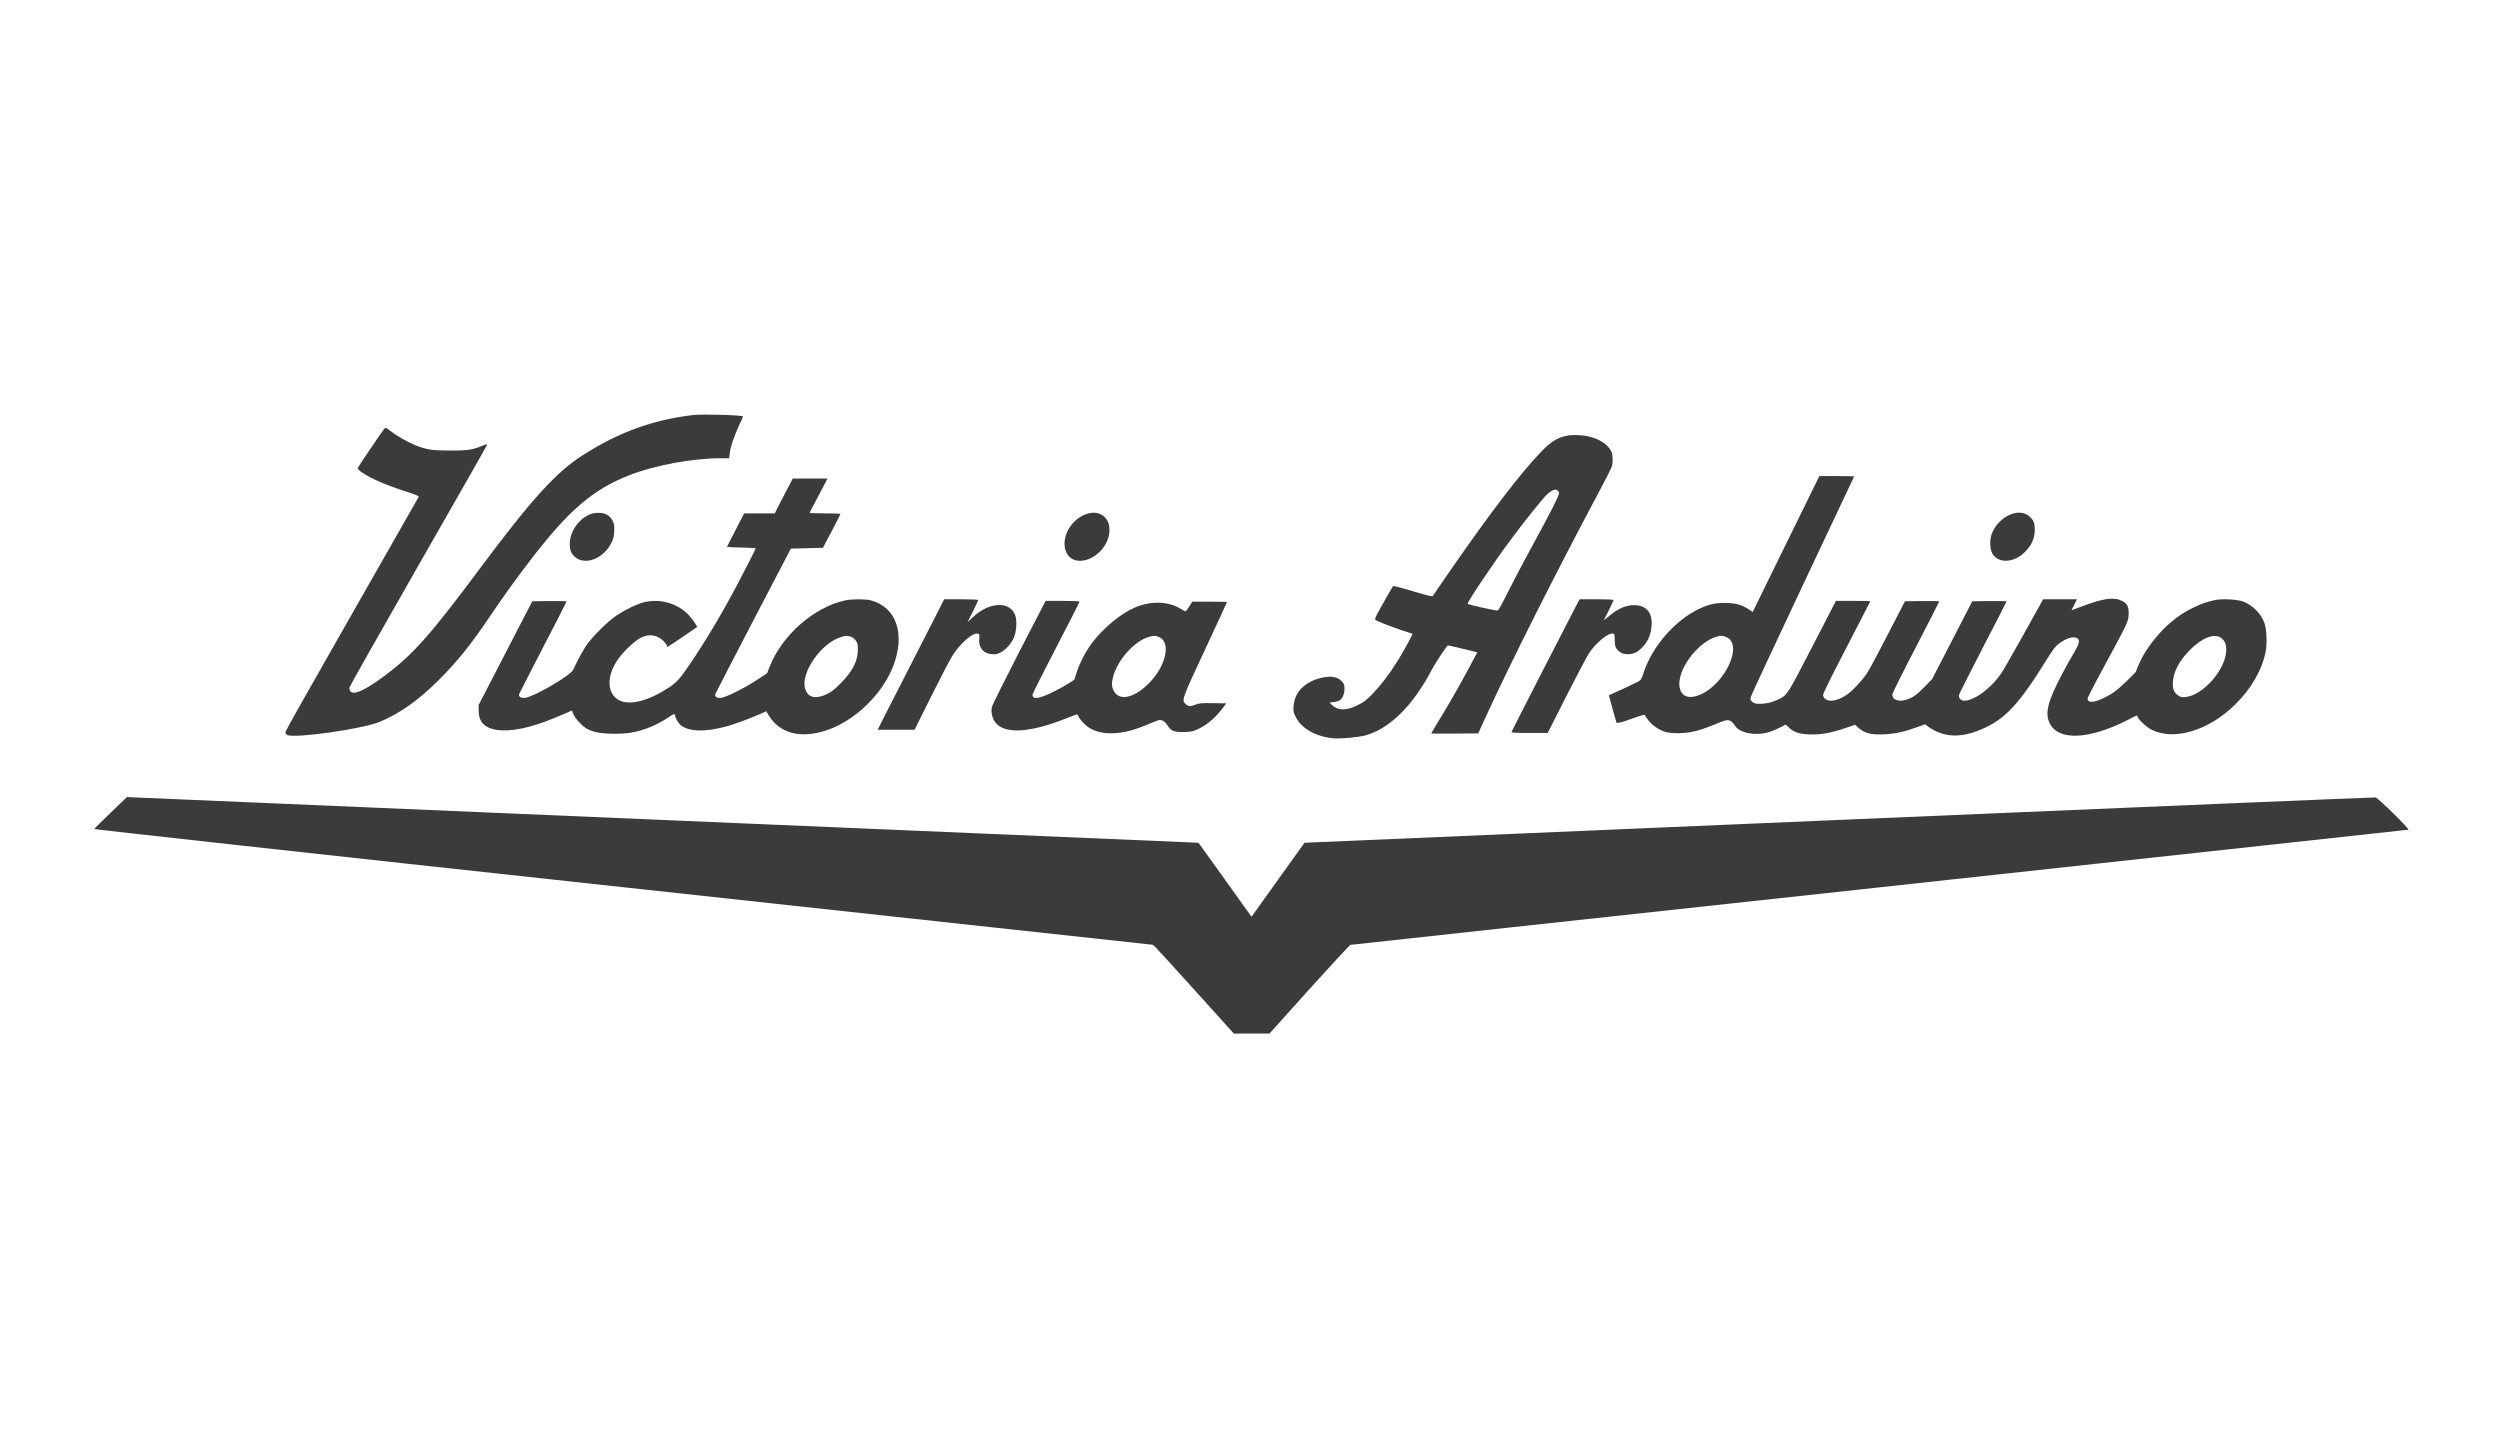
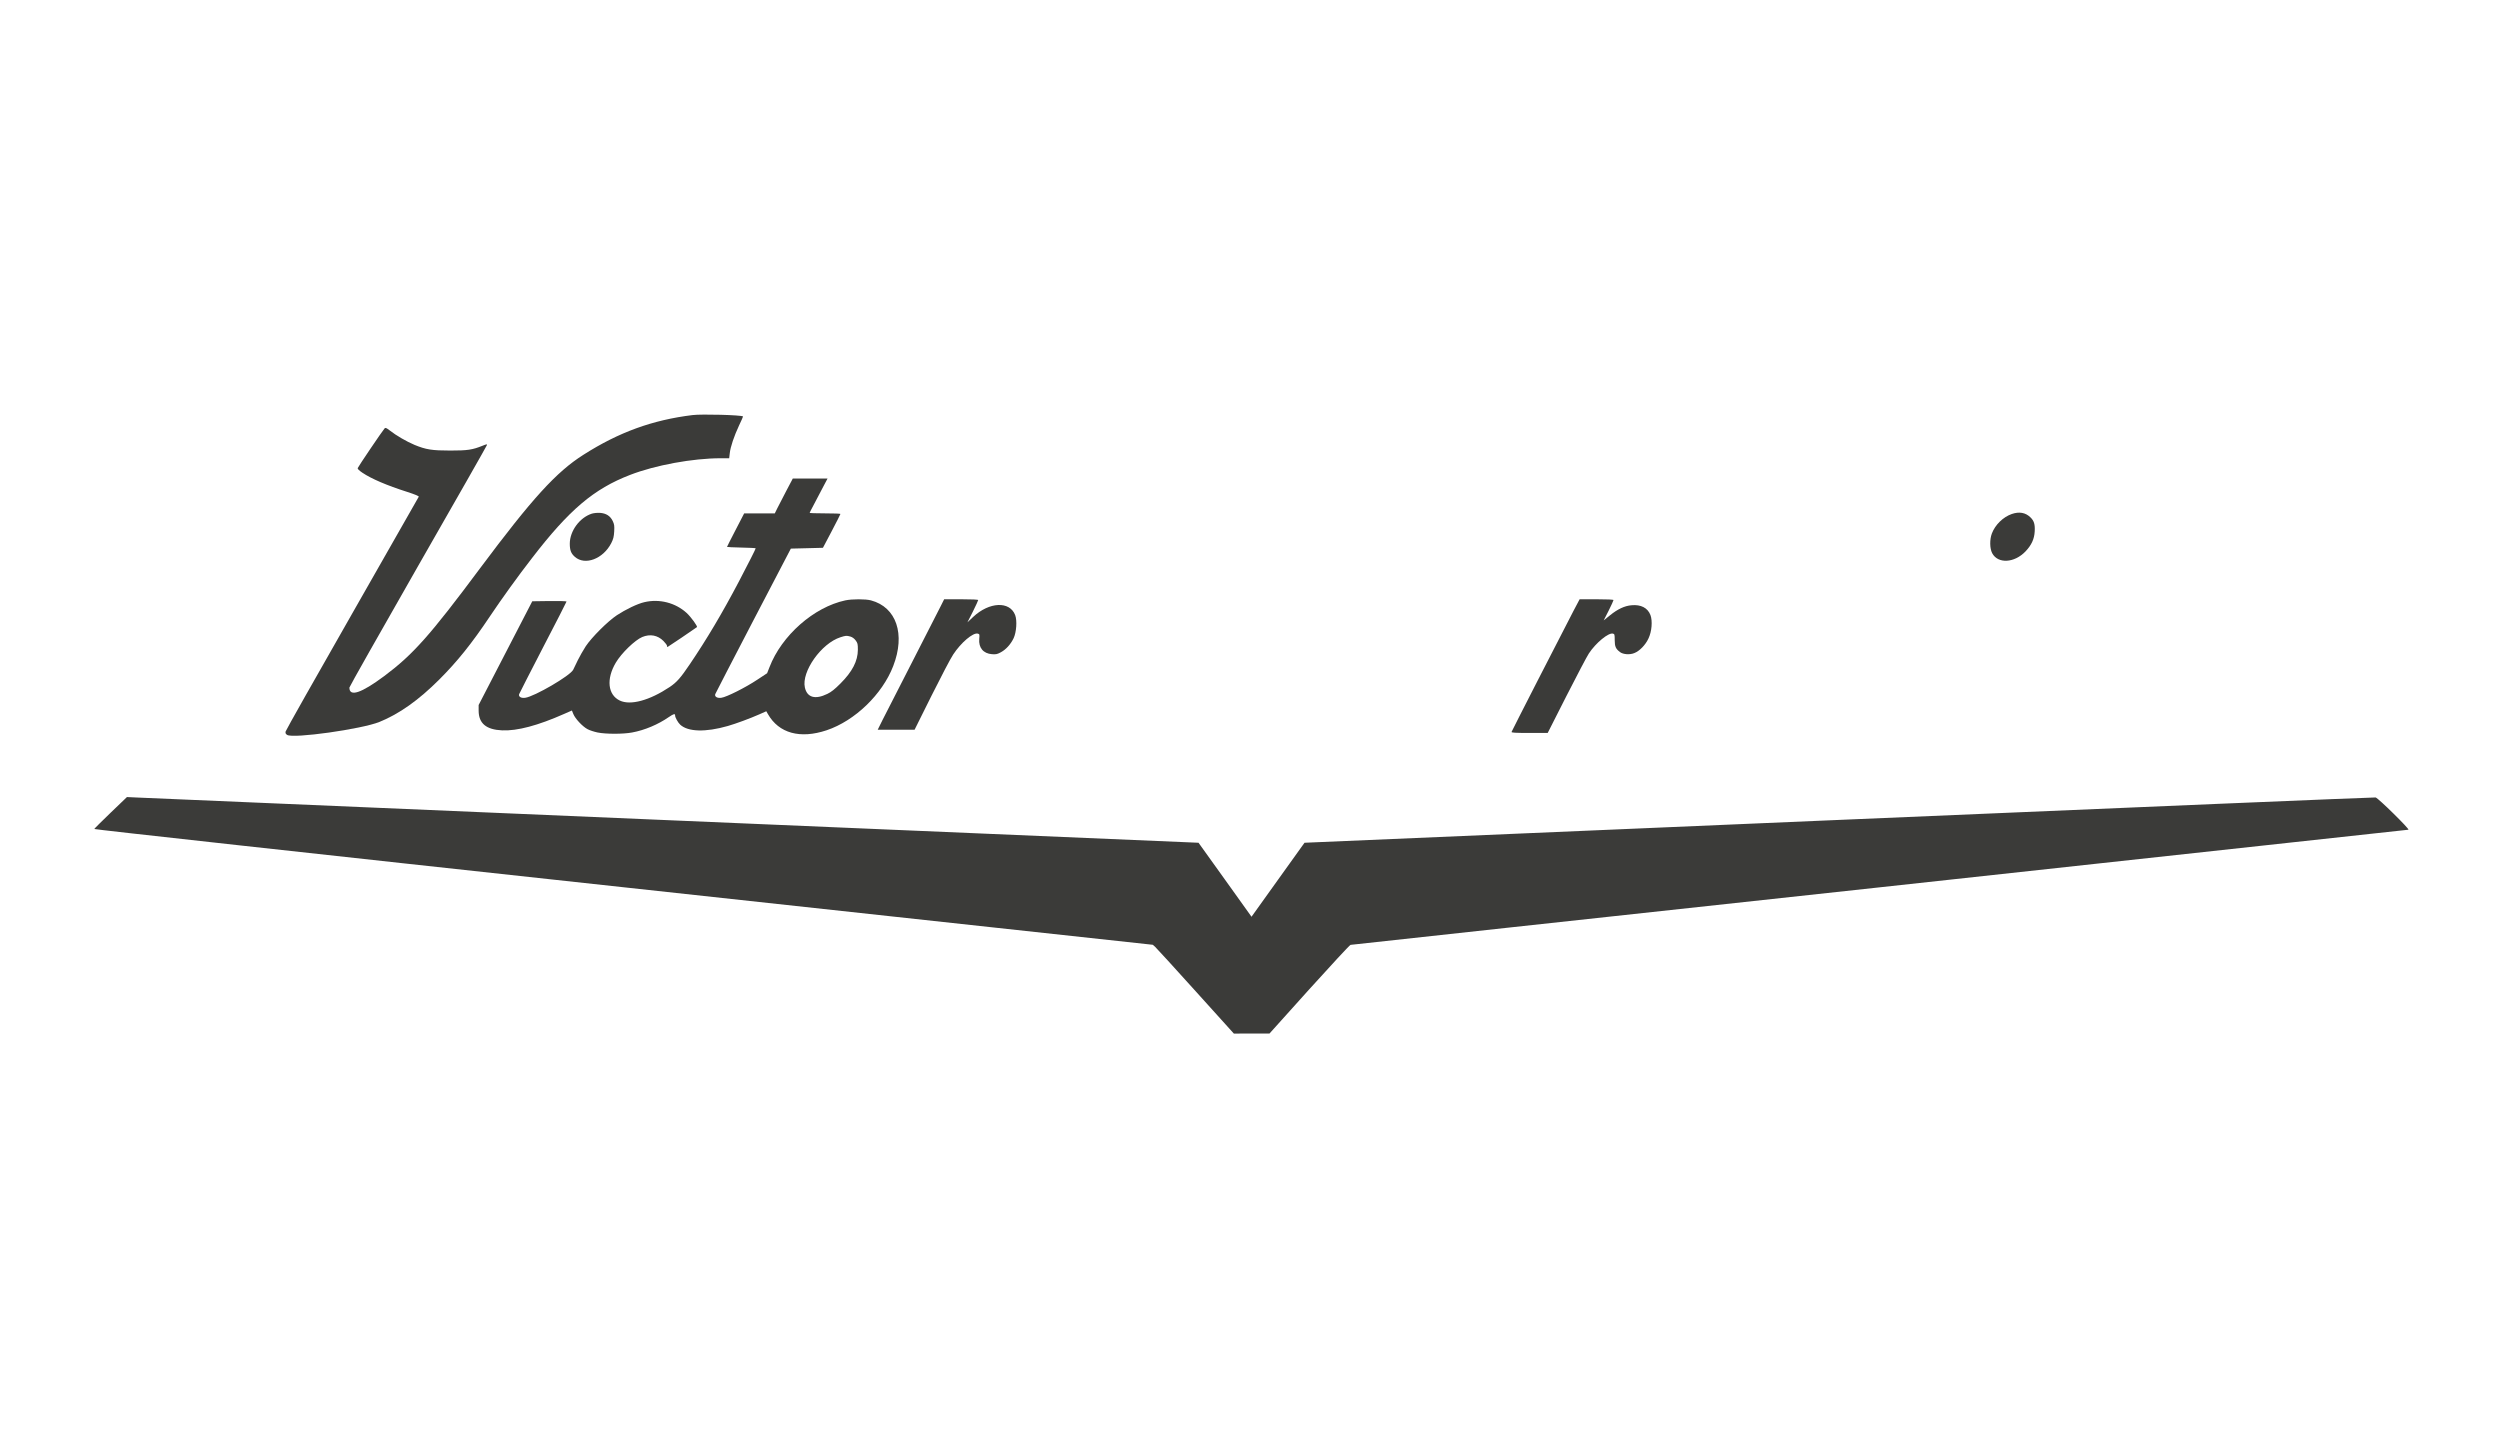
<svg xmlns="http://www.w3.org/2000/svg" width="176" height="101" viewBox="0 0 176 101" fill="none">
  <path d="M48.756 29.221C45.932 29.569 43.576 30.424 41.083 32.01C39.155 33.231 37.467 35.091 33.787 40.02C30.279 44.732 29.075 46.084 27.05 47.596C25.424 48.805 24.597 49.079 24.597 48.406C24.597 48.349 26.77 44.509 29.423 39.866C32.081 35.228 34.266 31.388 34.278 31.337C34.3 31.257 34.26 31.263 33.964 31.383C33.256 31.668 32.92 31.719 31.699 31.719C30.416 31.719 29.988 31.651 29.183 31.32C28.636 31.092 27.877 30.652 27.455 30.316C27.198 30.122 27.141 30.093 27.078 30.156C26.947 30.293 25.213 32.855 25.184 32.952C25.167 33.014 25.27 33.117 25.515 33.282C26.154 33.71 27.232 34.172 28.664 34.629C29.223 34.811 29.503 34.925 29.48 34.971C29.468 35.005 27.358 38.708 24.796 43.191C22.235 47.675 20.124 51.412 20.107 51.498C20.084 51.612 20.107 51.669 20.215 51.737C20.632 52.011 25.464 51.332 26.713 50.824C28.116 50.254 29.474 49.29 30.929 47.835C32.195 46.569 33.217 45.297 34.494 43.386C35.304 42.176 36.462 40.567 37.444 39.301C40.068 35.889 41.802 34.418 44.364 33.431C46.132 32.746 48.779 32.261 50.73 32.261H51.335L51.375 31.913C51.42 31.468 51.677 30.704 52.036 29.939C52.196 29.608 52.316 29.329 52.31 29.318C52.196 29.215 49.407 29.141 48.756 29.221Z" fill="#3B3B39" />
-   <path d="M110.242 30.687C109.597 30.835 109.146 31.126 108.479 31.822C107.018 33.345 104.885 36.135 102.101 40.162C101.451 41.104 100.897 41.908 100.874 41.954C100.834 42.016 100.561 41.948 99.471 41.623C98.724 41.395 98.096 41.235 98.073 41.258C98.05 41.281 97.743 41.817 97.389 42.438C96.796 43.494 96.756 43.585 96.853 43.654C96.989 43.756 98.016 44.15 98.781 44.401C99.129 44.515 99.425 44.612 99.437 44.618C99.471 44.646 98.832 45.816 98.393 46.523C97.811 47.464 97.235 48.212 96.624 48.851C96.185 49.301 96.031 49.421 95.592 49.638C94.793 50.037 94.217 50.043 93.795 49.649L93.595 49.467L93.88 49.427C94.04 49.41 94.228 49.353 94.302 49.313C94.508 49.187 94.65 48.851 94.65 48.497C94.65 48.223 94.628 48.155 94.474 47.978C94.223 47.693 93.852 47.59 93.333 47.664C92.009 47.852 91.136 48.64 91.068 49.706C91.045 50.083 91.056 50.151 91.222 50.482C91.616 51.281 92.62 51.851 93.852 51.977C94.354 52.023 95.62 51.908 96.128 51.772C97.492 51.389 98.804 50.294 99.962 48.56C100.213 48.183 100.498 47.721 100.589 47.533C100.937 46.837 101.844 45.439 101.941 45.439C101.992 45.439 102.483 45.553 103.019 45.684L104.006 45.924L103.362 47.122C102.614 48.508 101.97 49.632 101.257 50.79C100.983 51.235 100.755 51.617 100.755 51.629C100.755 51.646 101.502 51.652 102.409 51.646L104.069 51.629L104.508 50.659C106.305 46.734 109.511 40.356 112.58 34.606C113.02 33.779 113.413 33.009 113.453 32.895C113.567 32.575 113.55 32.01 113.425 31.759C113.191 31.303 112.643 30.932 111.936 30.75C111.428 30.618 110.675 30.59 110.242 30.687ZM109.757 34.703C109.779 34.851 109.175 36.055 107.828 38.508C107.229 39.603 106.465 41.064 106.128 41.743C105.752 42.507 105.484 42.98 105.432 42.98C105.25 42.992 103.322 42.558 103.322 42.507C103.322 42.342 105.193 39.552 106.311 38.057C107.389 36.608 108.656 35.028 108.941 34.777C109.255 34.503 109.477 34.418 109.625 34.509C109.688 34.549 109.745 34.635 109.757 34.703Z" fill="#3B3B39" />
-   <path d="M127.139 35.439C126.62 36.5 125.559 38.651 124.789 40.225L123.391 43.083L123.112 42.901C122.632 42.575 122.153 42.444 121.434 42.444C120.681 42.45 120.276 42.547 119.552 42.895C117.892 43.705 116.323 45.513 115.724 47.322C115.559 47.818 115.524 47.875 115.325 47.989C115.165 48.081 113.374 48.913 113.265 48.948C113.26 48.948 113.379 49.387 113.528 49.917L113.802 50.887L113.967 50.882C114.058 50.876 114.503 50.739 114.954 50.574C115.507 50.368 115.787 50.294 115.804 50.34C115.878 50.556 116.243 50.979 116.551 51.184C117.048 51.526 117.418 51.623 118.183 51.617C118.936 51.612 119.609 51.452 120.567 51.058C121.48 50.682 121.583 50.653 121.8 50.745C121.908 50.79 122.039 50.916 122.125 51.064C122.427 51.583 123.494 51.817 124.429 51.572C124.772 51.481 125.53 51.144 125.65 51.024C125.685 50.996 125.787 51.058 125.907 51.184C126.255 51.543 126.637 51.675 127.396 51.703C128.183 51.732 128.885 51.606 129.923 51.252L130.596 51.024L130.859 51.258C131.275 51.623 131.737 51.737 132.639 51.697C133.42 51.663 134.031 51.526 134.989 51.184L135.531 50.99L135.702 51.127C135.793 51.201 136.01 51.338 136.181 51.423C137.157 51.925 138.218 51.897 139.536 51.327C141.161 50.625 142.148 49.569 144.082 46.443C144.527 45.724 144.704 45.496 144.932 45.325C145.457 44.926 145.942 44.778 146.216 44.926C146.467 45.057 146.398 45.314 145.919 46.107C145.742 46.398 145.394 47.025 145.143 47.504C144.162 49.381 143.957 50.197 144.288 50.899C144.892 52.165 147.037 52.085 149.787 50.688L150.432 50.362L150.54 50.556C150.654 50.773 151.156 51.212 151.47 51.372C153.039 52.171 155.497 51.435 157.351 49.604C158.515 48.457 159.28 47.111 159.514 45.804C159.616 45.217 159.565 44.247 159.405 43.831C159.154 43.175 158.589 42.61 157.928 42.353C157.523 42.199 156.496 42.136 155.959 42.239C155.075 42.41 154.003 42.901 153.181 43.523C152.137 44.304 151.099 45.582 150.614 46.677C150.489 46.951 150.386 47.208 150.386 47.242C150.386 47.345 149.188 48.48 148.817 48.731C148.104 49.21 147.351 49.495 147.1 49.381C147.014 49.347 146.963 49.273 146.963 49.193C146.963 49.124 147.408 48.246 147.956 47.242C149.821 43.796 149.833 43.768 149.855 43.277C149.884 42.735 149.776 42.507 149.41 42.313C148.829 42.016 148.11 42.108 146.581 42.684L145.834 42.963L146.028 42.575L146.222 42.188H145.029H143.837L142.485 44.623C141.738 45.97 141.007 47.23 140.865 47.436C140.14 48.48 139.022 49.301 138.303 49.33C138.052 49.341 137.87 49.142 137.915 48.919C137.933 48.839 138.691 47.339 139.598 45.582C140.511 43.825 141.258 42.37 141.258 42.342C141.258 42.319 140.716 42.307 140.049 42.313L138.845 42.33L137.436 45.069L136.021 47.807L135.491 48.354C134.903 48.953 134.612 49.153 134.116 49.284C133.603 49.416 133.215 49.244 133.215 48.885C133.215 48.822 133.956 47.328 134.869 45.576C135.776 43.825 136.523 42.37 136.523 42.342C136.523 42.319 135.982 42.307 135.314 42.313L134.11 42.33L132.81 44.84C131.629 47.122 131.475 47.396 131.064 47.887C130.819 48.178 130.465 48.548 130.277 48.708C129.421 49.427 128.491 49.541 128.343 48.953C128.32 48.856 128.759 47.961 129.992 45.588C130.916 43.802 131.674 42.336 131.674 42.325C131.674 42.313 131.127 42.302 130.465 42.302H129.25L127.596 45.502C125.804 48.971 125.833 48.925 125.194 49.239C124.777 49.444 124.344 49.547 123.905 49.547C123.585 49.547 123.5 49.524 123.363 49.41C123.209 49.279 123.209 49.261 123.271 49.028C123.311 48.891 124.96 45.354 126.934 41.166C128.913 36.985 130.534 33.551 130.534 33.539C130.534 33.528 129.98 33.516 129.307 33.516H128.081L127.139 35.439ZM121.52 44.846C121.948 45.017 122.108 45.485 121.954 46.141C121.703 47.208 120.79 48.371 119.814 48.851C118.251 49.621 117.675 48.218 118.839 46.472C119.489 45.502 120.448 44.806 121.189 44.76C121.246 44.755 121.395 44.795 121.52 44.846ZM156.37 44.914C156.627 45.103 156.73 45.348 156.73 45.742C156.718 47.099 155.121 48.948 153.854 49.073C153.603 49.096 153.518 49.079 153.352 48.965C153.044 48.759 152.942 48.508 152.97 48.035C153.01 47.293 153.415 46.523 154.151 45.776C155.024 44.892 155.891 44.555 156.37 44.914Z" fill="#3B3B39" />
  <path d="M55.356 34.555C55.105 35.034 54.82 35.587 54.723 35.781L54.546 36.141H53.468H52.39L51.785 37.31C51.454 37.949 51.181 38.485 51.181 38.502C51.181 38.514 51.626 38.537 52.173 38.548C52.721 38.559 53.183 38.582 53.2 38.599C53.217 38.617 52.687 39.666 52.019 40.938C50.838 43.18 49.772 44.977 48.551 46.78C47.917 47.721 47.638 48.035 47.147 48.366C45.727 49.313 44.386 49.678 43.633 49.319C42.789 48.913 42.669 47.801 43.354 46.649C43.753 45.976 44.7 45.063 45.213 44.846C45.767 44.618 46.297 44.715 46.708 45.126C46.845 45.268 46.959 45.416 46.959 45.468C46.959 45.514 46.971 45.553 46.988 45.553C47.01 45.553 48.916 44.264 49.064 44.15C49.127 44.099 48.653 43.443 48.345 43.157C47.552 42.433 46.423 42.142 45.362 42.393C44.883 42.501 44.044 42.906 43.428 43.312C42.778 43.745 41.659 44.863 41.237 45.496C41.06 45.764 40.815 46.204 40.684 46.466C40.558 46.734 40.41 47.042 40.353 47.151C40.148 47.567 37.626 49.039 36.97 49.125C36.679 49.164 36.491 49.045 36.548 48.868C36.565 48.811 37.324 47.333 38.231 45.576C39.144 43.825 39.885 42.37 39.885 42.347C39.885 42.319 39.343 42.307 38.681 42.313L37.472 42.33L35.584 45.981L33.696 49.632V50.032C33.701 50.927 34.226 51.367 35.35 51.418C36.417 51.464 37.86 51.081 39.714 50.26L40.262 50.02L40.364 50.271C40.501 50.602 41.003 51.138 41.351 51.327C41.5 51.412 41.825 51.515 42.064 51.566C42.641 51.686 43.884 51.686 44.506 51.566C45.396 51.401 46.337 51.001 47.084 50.482C47.438 50.243 47.529 50.22 47.529 50.38C47.529 50.511 47.729 50.87 47.883 51.013C48.431 51.526 49.669 51.56 51.238 51.11C51.814 50.944 52.789 50.585 53.462 50.288L53.947 50.072L54.061 50.271C54.832 51.623 56.326 52.034 58.192 51.412C60.183 50.745 62.111 48.885 62.881 46.894C63.754 44.646 63.109 42.747 61.318 42.267C60.936 42.165 59.989 42.165 59.509 42.267C57.296 42.741 55.026 44.738 54.17 46.974L54.004 47.396L53.32 47.847C52.493 48.4 51.141 49.079 50.776 49.125C50.49 49.164 50.296 49.045 50.353 48.868C50.37 48.816 51.574 46.489 53.029 43.694L55.676 38.622L56.805 38.594L57.935 38.565L58.551 37.396C58.888 36.751 59.167 36.209 59.167 36.181C59.167 36.158 58.682 36.141 58.083 36.141C57.49 36.141 56.999 36.123 56.999 36.106C56.999 36.089 57.114 35.861 57.25 35.61C57.387 35.353 57.667 34.817 57.878 34.412L58.26 33.688H57.034H55.813L55.356 34.555ZM59.863 44.812C60 44.852 60.137 44.949 60.234 45.08C60.377 45.268 60.394 45.331 60.394 45.747C60.388 46.54 60.006 47.282 59.167 48.12C58.762 48.526 58.528 48.714 58.243 48.851C57.387 49.267 56.822 49.108 56.663 48.4C56.412 47.288 57.821 45.291 59.167 44.863C59.544 44.743 59.589 44.738 59.863 44.812Z" fill="#3B3B39" />
  <path d="M41.659 36.163C40.804 36.443 40.119 37.378 40.113 38.268C40.113 38.736 40.199 38.964 40.473 39.204C41.186 39.831 42.464 39.346 43.034 38.234C43.177 37.949 43.217 37.795 43.24 37.413C43.262 37.013 43.245 36.911 43.137 36.682C42.966 36.323 42.669 36.135 42.241 36.106C42.047 36.095 41.808 36.118 41.659 36.163Z" fill="#3B3B39" />
-   <path d="M76.47 36.192C75.26 36.608 74.559 38.137 75.158 39.044C75.585 39.689 76.618 39.609 77.394 38.873C78.13 38.177 78.335 37.071 77.833 36.471C77.519 36.101 77.023 35.998 76.47 36.192Z" fill="#3B3B39" />
  <path d="M141.629 36.186C141.019 36.397 140.459 36.945 140.226 37.561C140.066 37.989 140.077 38.611 140.248 38.942C140.653 39.706 141.811 39.643 142.599 38.816C143.015 38.377 143.215 37.949 143.243 37.413C143.272 36.916 143.198 36.665 142.941 36.42C142.599 36.084 142.154 36.004 141.629 36.186Z" fill="#3B3B39" />
  <path d="M66.235 42.655C66.104 42.918 65.209 44.669 64.244 46.552C63.28 48.434 62.333 50.288 62.139 50.67L61.791 51.372H63.092H64.387L65.585 48.965C66.247 47.641 66.926 46.34 67.108 46.072C67.656 45.239 68.5 44.521 68.837 44.606C68.962 44.641 68.968 44.663 68.939 44.971C68.882 45.599 69.225 46.01 69.835 46.055C70.12 46.078 70.212 46.055 70.463 45.918C70.822 45.724 71.153 45.359 71.358 44.931C71.558 44.509 71.615 43.688 71.467 43.3C71.084 42.302 69.641 42.37 68.511 43.431L68.106 43.813L68.489 43.06C68.694 42.644 68.865 42.279 68.865 42.245C68.865 42.21 68.437 42.188 67.667 42.188H66.469L66.235 42.655Z" fill="#3B3B39" />
  <path d="M110.778 42.998C109.882 44.72 106.431 51.458 106.414 51.526C106.397 51.583 106.659 51.6 107.675 51.6H108.958L110.282 48.988C111.012 47.556 111.719 46.209 111.856 46.004C112.347 45.257 113.237 44.526 113.55 44.606C113.665 44.635 113.676 44.669 113.676 45.063C113.676 45.519 113.75 45.684 114.058 45.913C114.275 46.072 114.731 46.107 115.045 45.981C115.416 45.844 115.844 45.405 116.055 44.943C116.289 44.452 116.346 43.711 116.192 43.3C115.998 42.792 115.519 42.547 114.857 42.61C114.372 42.65 113.881 42.883 113.345 43.317L112.9 43.676L113.248 42.992C113.436 42.615 113.59 42.279 113.59 42.245C113.59 42.21 113.168 42.188 112.398 42.188H111.206L110.778 42.998Z" fill="#3B3B39" />
-   <path d="M71.746 45.907C70.691 47.961 69.864 49.627 69.829 49.775C69.761 50.094 69.841 50.517 70.023 50.79C70.645 51.715 72.454 51.623 75.152 50.539C75.5 50.403 75.802 50.288 75.825 50.288C75.853 50.288 75.888 50.34 75.911 50.397C75.968 50.591 76.31 50.973 76.595 51.178C77.017 51.475 77.565 51.623 78.221 51.623C79.054 51.618 79.824 51.424 80.942 50.939C81.262 50.802 81.575 50.688 81.638 50.688C81.855 50.688 82.043 50.819 82.209 51.093C82.442 51.469 82.711 51.566 83.435 51.532C83.926 51.509 84.011 51.492 84.456 51.27C85.004 51.002 85.603 50.482 86.048 49.889L86.333 49.518L85.409 49.501C84.593 49.49 84.445 49.501 84.171 49.604C83.777 49.752 83.68 49.746 83.487 49.581C83.167 49.307 83.178 49.273 84.856 45.685C85.694 43.888 86.379 42.404 86.379 42.387C86.379 42.37 85.831 42.359 85.158 42.359H83.937L83.72 42.701C83.595 42.889 83.481 43.043 83.458 43.043C83.435 43.043 83.298 42.969 83.144 42.872C82.254 42.325 81.056 42.285 79.904 42.764C78.934 43.169 77.662 44.219 76.875 45.268C76.43 45.861 75.996 46.7 75.791 47.356L75.637 47.847L75.249 48.103C75.032 48.24 74.553 48.508 74.176 48.697C73.178 49.199 72.687 49.267 72.687 48.908C72.687 48.845 73.435 47.362 74.342 45.611C75.254 43.859 75.996 42.399 75.996 42.364C75.996 42.319 75.614 42.302 74.804 42.302H73.612L71.746 45.907ZM81.587 44.846C82.505 45.217 82.055 47.031 80.731 48.252C79.733 49.176 78.763 49.336 78.409 48.634C78.255 48.337 78.244 48.098 78.364 47.641C78.677 46.443 79.887 45.108 80.897 44.835C81.25 44.738 81.319 44.738 81.587 44.846Z" fill="#3B3B39" />
  <path d="M7.796 57.208C7.169 57.813 6.649 58.326 6.638 58.361C6.632 58.395 20.968 59.975 43.89 62.462L81.159 66.513L81.319 66.655C81.41 66.735 82.694 68.144 84.171 69.781L86.864 72.765L88.119 72.759H89.374L92.169 69.65C93.709 67.944 95.016 66.535 95.078 66.518C95.141 66.507 111.907 64.681 132.33 62.468C152.759 60.249 169.508 58.423 169.554 58.412C169.656 58.378 167.426 56.181 167.243 56.141C167.18 56.124 150.192 56.837 129.484 57.721L91.838 59.33L89.973 61.932L88.107 64.539L86.242 61.932L84.376 59.33L47.398 57.756C27.061 56.889 10.089 56.164 9.679 56.147L8.937 56.113L7.796 57.208Z" fill="#3B3B39" />
</svg>